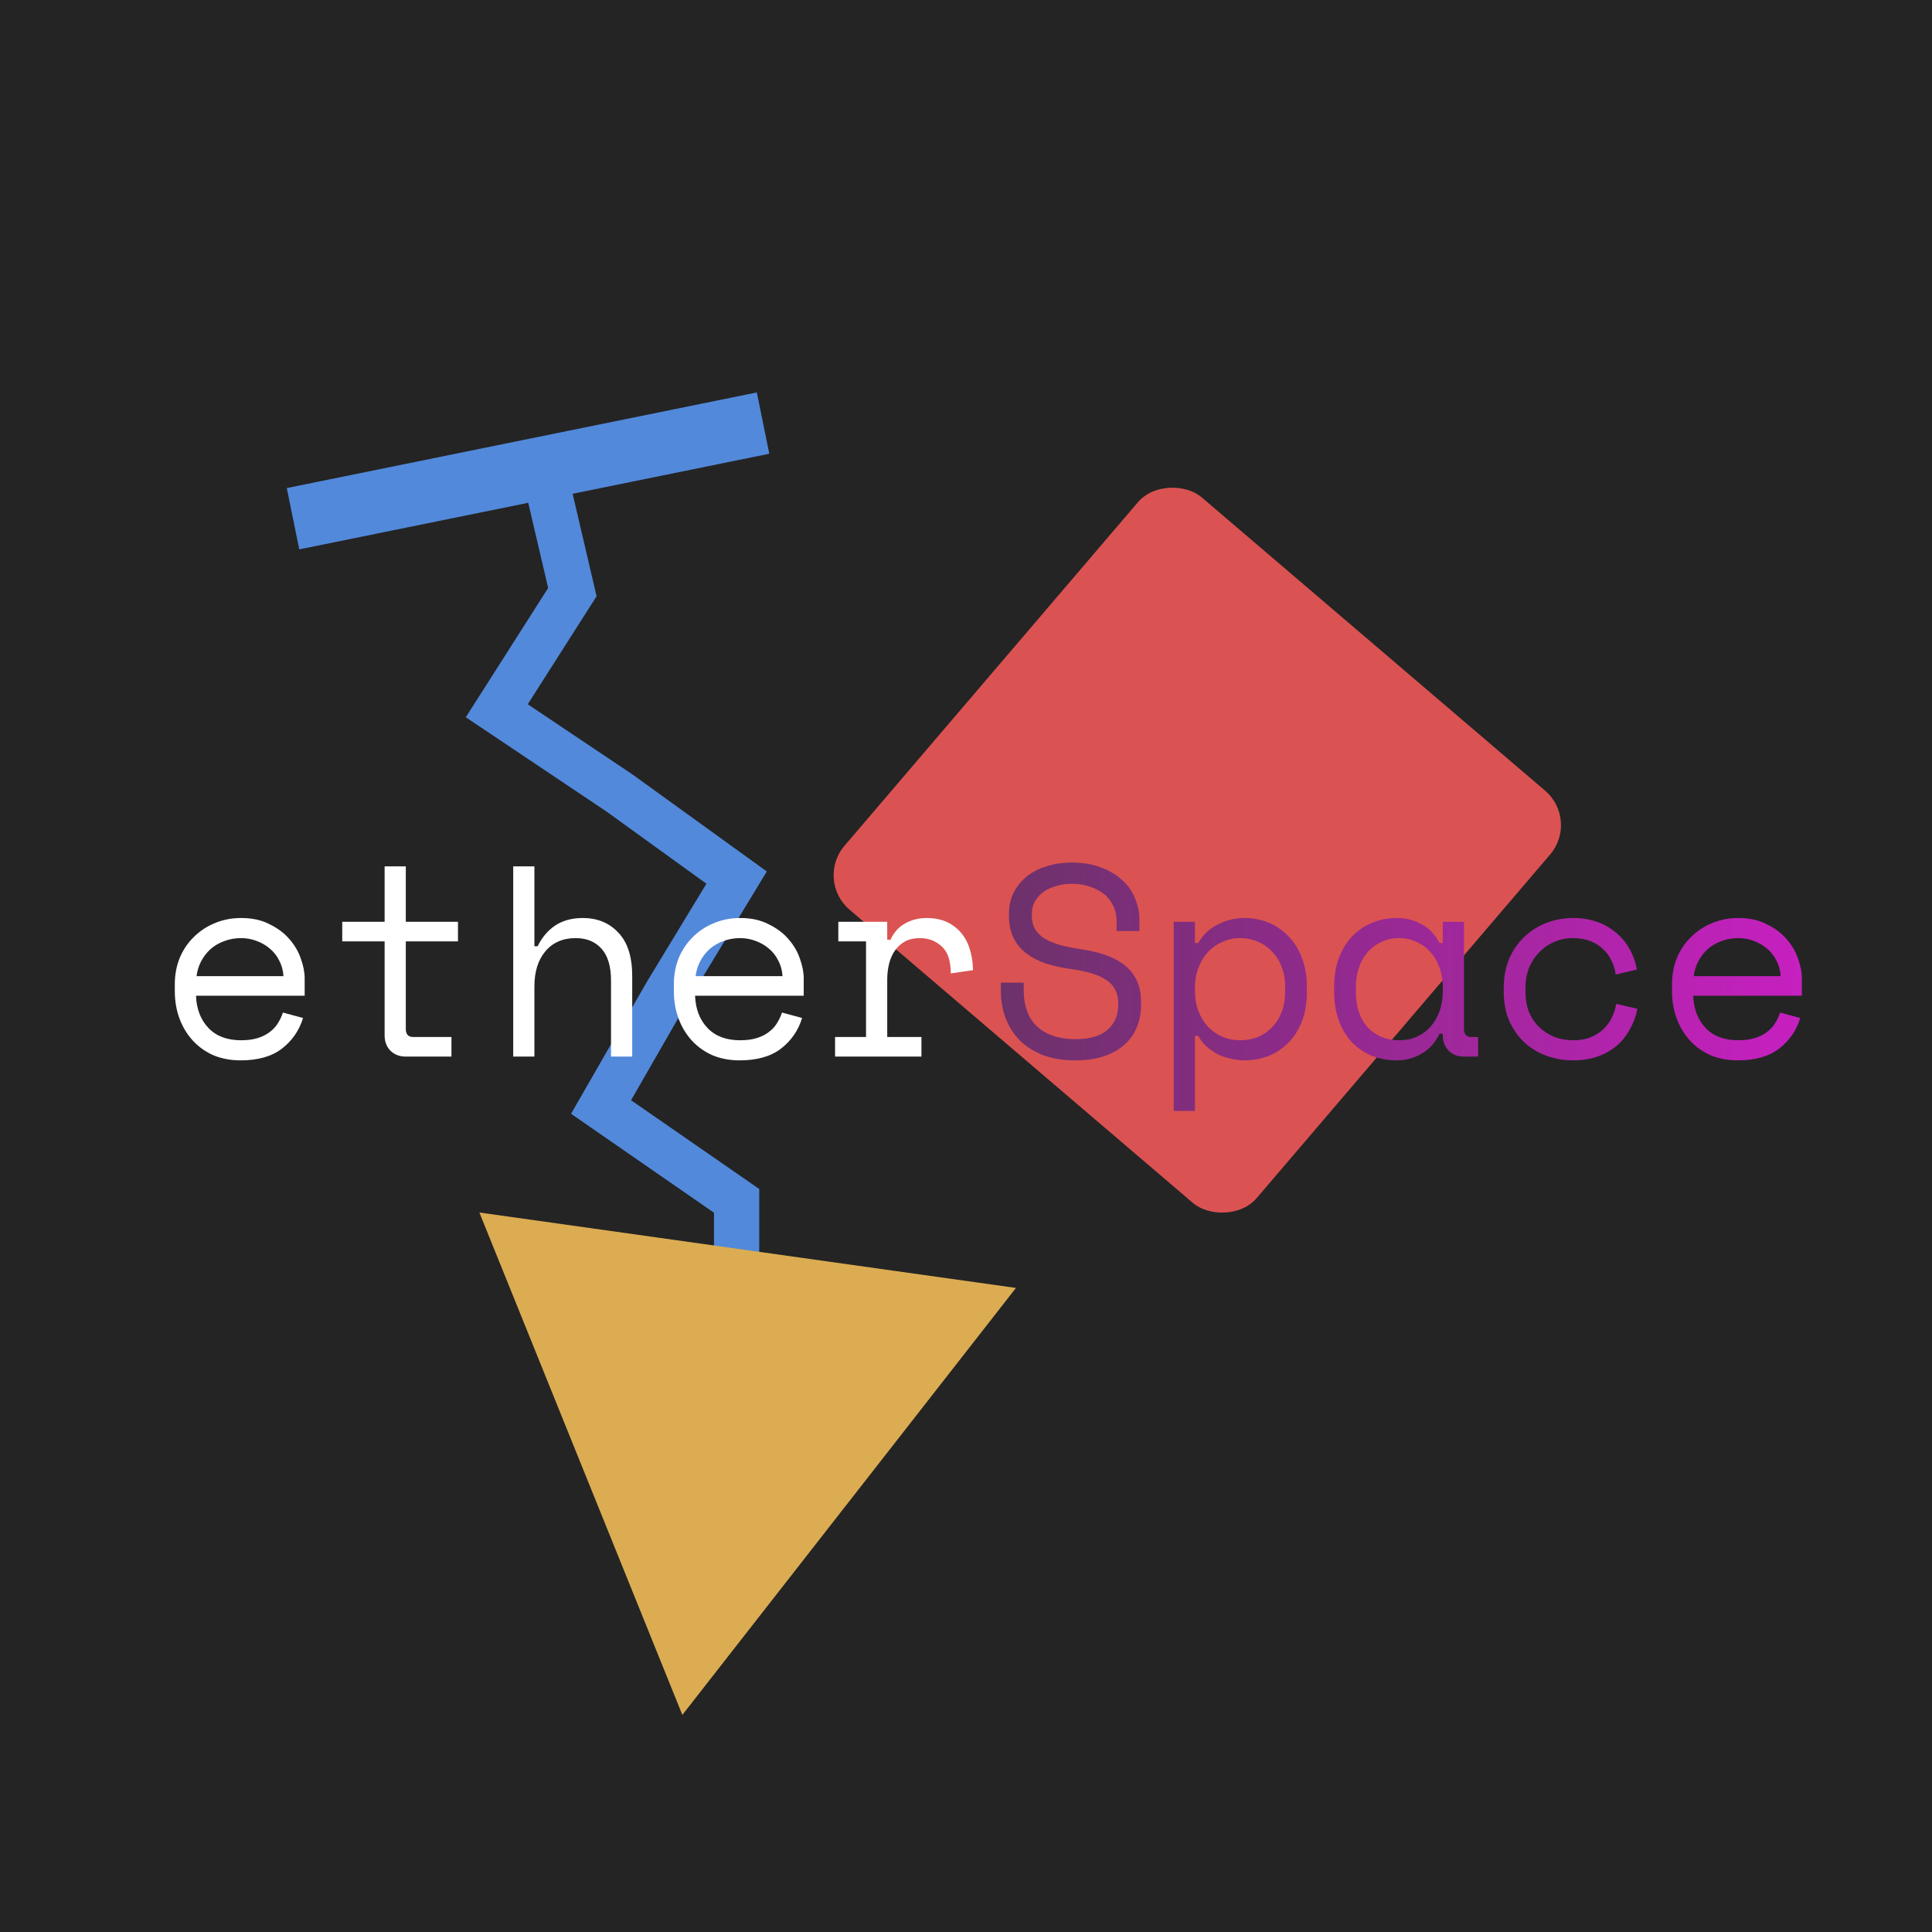
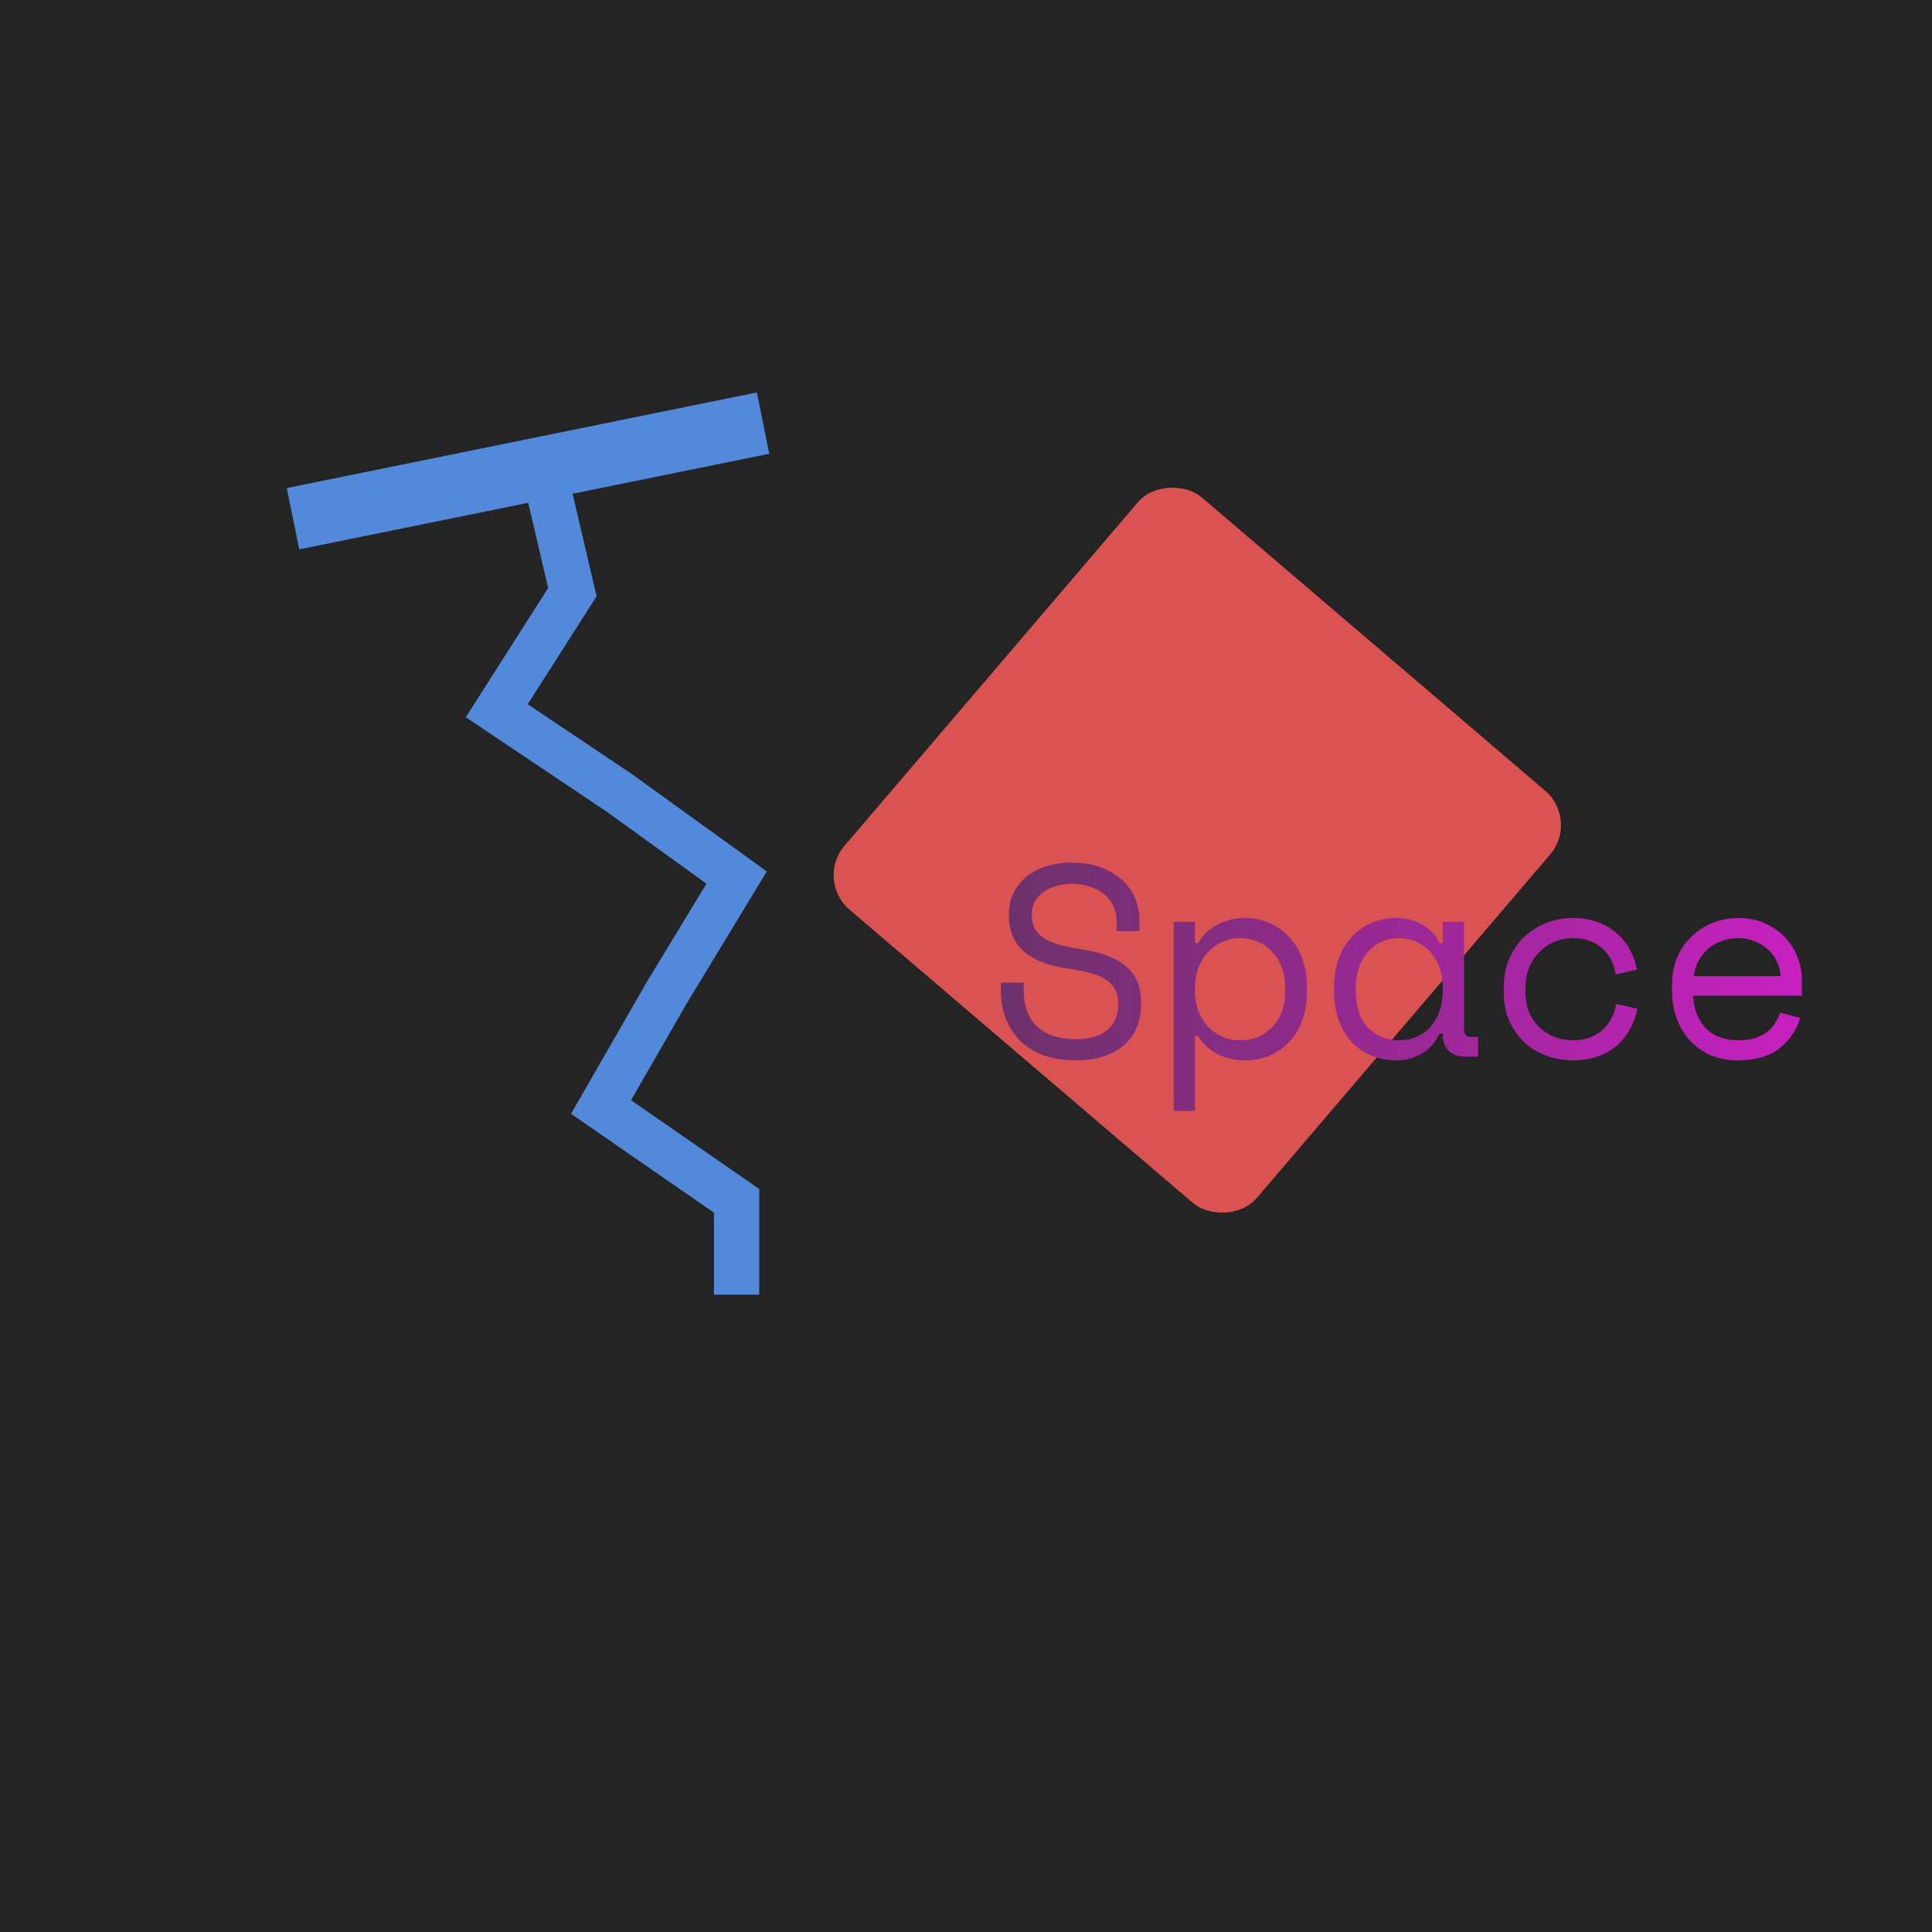
<svg xmlns="http://www.w3.org/2000/svg" width="128" height="128" viewBox="0 0 128 128" fill="none">
  <rect width="128" height="128" fill="#242424" />
  <rect x="54" y="58.318" width="35.925" height="35.925" rx="3" transform="rotate(-49.5 54 58.318)" fill="#DB5252" />
  <path d="M36.366 32.58L37.921 39.23L32.912 47.089L41.03 52.529L48.802 58.142L44.139 65.829L39.821 73.342L48.802 79.559V85.777" stroke="#5289DB" stroke-width="3" />
  <rect x="19" y="32.336" width="31.78" height="4.145" transform="rotate(-11.5 19 32.336)" fill="#5289DB" />
-   <path d="M31.76 80.332L67.31 85.329L45.208 113.617L31.76 80.332Z" fill="#DBAC52" />
  <g filter="url(#filter0_d_1325_9)">
-     <path d="M11.985 64.968C12.021 65.856 12.297 66.57 12.813 67.11C13.329 67.65 14.049 67.92 14.973 67.92C15.393 67.92 15.759 67.872 16.071 67.776C16.383 67.68 16.647 67.548 16.863 67.38C17.091 67.212 17.271 67.02 17.403 66.804C17.547 66.576 17.661 66.336 17.745 66.084L19.077 66.444C18.825 67.272 18.357 67.95 17.673 68.478C17.001 68.994 16.089 69.252 14.937 69.252C14.301 69.252 13.713 69.144 13.173 68.928C12.645 68.7 12.189 68.382 11.805 67.974C11.421 67.566 11.121 67.08 10.905 66.516C10.689 65.952 10.581 65.328 10.581 64.644V64.212C10.581 63.588 10.689 63.006 10.905 62.466C11.133 61.926 11.445 61.464 11.841 61.08C12.237 60.684 12.699 60.378 13.227 60.162C13.767 59.934 14.349 59.82 14.973 59.82C15.705 59.82 16.335 59.958 16.863 60.234C17.403 60.498 17.841 60.828 18.177 61.224C18.525 61.62 18.777 62.052 18.933 62.52C19.101 62.988 19.185 63.42 19.185 63.816V64.968H11.985ZM14.973 61.152C14.577 61.152 14.205 61.218 13.857 61.35C13.521 61.47 13.221 61.644 12.957 61.872C12.705 62.1 12.495 62.37 12.327 62.682C12.171 62.982 12.069 63.312 12.021 63.672H17.781C17.757 63.288 17.661 62.94 17.493 62.628C17.337 62.316 17.127 62.052 16.863 61.836C16.611 61.62 16.317 61.452 15.981 61.332C15.657 61.212 15.321 61.152 14.973 61.152ZM21.674 60.072H24.482V56.4H25.886V60.072H29.342V61.368H25.886V67.164C25.886 67.524 26.048 67.704 26.372 67.704H28.91V69H25.868C25.46 69 25.124 68.868 24.86 68.604C24.608 68.34 24.482 68.004 24.482 67.596V61.368H21.674V60.072ZM34.406 69H33.002V56.4H34.406V61.692H34.621C34.898 61.116 35.282 60.66 35.773 60.324C36.278 59.988 36.889 59.82 37.609 59.82C38.581 59.82 39.367 60.144 39.968 60.792C40.58 61.428 40.886 62.388 40.886 63.672V69H39.481V63.96C39.481 63.024 39.272 62.322 38.852 61.854C38.431 61.386 37.861 61.152 37.142 61.152C36.289 61.152 35.617 61.446 35.126 62.034C34.645 62.61 34.406 63.384 34.406 64.356V69ZM45.049 64.968C45.085 65.856 45.361 66.57 45.877 67.11C46.393 67.65 47.113 67.92 48.037 67.92C48.457 67.92 48.823 67.872 49.135 67.776C49.447 67.68 49.711 67.548 49.927 67.38C50.155 67.212 50.335 67.02 50.467 66.804C50.611 66.576 50.725 66.336 50.809 66.084L52.141 66.444C51.889 67.272 51.421 67.95 50.737 68.478C50.065 68.994 49.153 69.252 48.001 69.252C47.365 69.252 46.777 69.144 46.237 68.928C45.709 68.7 45.253 68.382 44.869 67.974C44.485 67.566 44.185 67.08 43.969 66.516C43.753 65.952 43.645 65.328 43.645 64.644V64.212C43.645 63.588 43.753 63.006 43.969 62.466C44.197 61.926 44.509 61.464 44.905 61.08C45.301 60.684 45.763 60.378 46.291 60.162C46.831 59.934 47.413 59.82 48.037 59.82C48.769 59.82 49.399 59.958 49.927 60.234C50.467 60.498 50.905 60.828 51.241 61.224C51.589 61.62 51.841 62.052 51.997 62.52C52.165 62.988 52.249 63.42 52.249 63.816V64.968H45.049ZM48.037 61.152C47.641 61.152 47.269 61.218 46.921 61.35C46.585 61.47 46.285 61.644 46.021 61.872C45.769 62.1 45.559 62.37 45.391 62.682C45.235 62.982 45.133 63.312 45.085 63.672H50.845C50.821 63.288 50.725 62.94 50.557 62.628C50.401 62.316 50.191 62.052 49.927 61.836C49.675 61.62 49.381 61.452 49.045 61.332C48.721 61.212 48.385 61.152 48.037 61.152ZM54.541 60.072H57.781V61.26H57.996C58.224 60.768 58.548 60.408 58.968 60.18C59.389 59.94 59.868 59.82 60.408 59.82C61.309 59.82 62.035 60.114 62.587 60.702C63.139 61.29 63.432 62.148 63.468 63.276L61.992 63.492C61.992 62.664 61.794 62.07 61.398 61.71C61.002 61.338 60.517 61.152 59.941 61.152C59.569 61.152 59.245 61.224 58.968 61.368C58.705 61.512 58.483 61.71 58.303 61.962C58.123 62.214 57.99 62.508 57.907 62.844C57.822 63.18 57.781 63.54 57.781 63.924V67.704H60.048V69H54.325V67.704H56.377V61.368H54.541V60.072Z" fill="white" />
    <path d="M72.978 60.036C72.978 59.628 72.894 59.268 72.726 58.956C72.57 58.644 72.354 58.386 72.078 58.182C71.802 57.978 71.484 57.822 71.124 57.714C70.764 57.606 70.386 57.552 69.99 57.552C69.642 57.552 69.312 57.6 69 57.696C68.688 57.78 68.406 57.906 68.154 58.074C67.914 58.242 67.722 58.452 67.578 58.704C67.434 58.944 67.362 59.226 67.362 59.55V59.658C67.362 60.006 67.434 60.306 67.578 60.558C67.722 60.798 67.932 61.008 68.208 61.188C68.496 61.356 68.85 61.5 69.27 61.62C69.69 61.728 70.182 61.824 70.746 61.908C72.066 62.112 73.038 62.502 73.662 63.078C74.286 63.642 74.598 64.404 74.598 65.364V65.58C74.598 66.12 74.502 66.618 74.31 67.074C74.13 67.518 73.854 67.902 73.482 68.226C73.122 68.55 72.672 68.802 72.132 68.982C71.592 69.162 70.968 69.252 70.26 69.252C69.456 69.252 68.742 69.138 68.118 68.91C67.506 68.67 66.99 68.346 66.57 67.938C66.162 67.518 65.85 67.032 65.634 66.48C65.418 65.916 65.31 65.304 65.31 64.644V64.104H66.822V64.536C66.822 65.64 67.122 66.468 67.722 67.02C68.334 67.572 69.18 67.848 70.26 67.848C71.196 67.848 71.898 67.644 72.366 67.236C72.846 66.816 73.086 66.264 73.086 65.58V65.472C73.086 64.812 72.84 64.308 72.348 63.96C71.868 63.612 71.082 63.36 69.99 63.204C69.354 63.12 68.778 62.994 68.262 62.826C67.758 62.646 67.326 62.418 66.966 62.142C66.606 61.854 66.33 61.512 66.138 61.116C65.946 60.72 65.85 60.252 65.85 59.712V59.496C65.85 59.004 65.952 58.554 66.156 58.146C66.36 57.738 66.642 57.384 67.002 57.084C67.374 56.784 67.812 56.556 68.316 56.4C68.832 56.232 69.396 56.148 70.008 56.148C70.716 56.148 71.346 56.25 71.898 56.454C72.462 56.658 72.936 56.934 73.32 57.282C73.704 57.618 73.992 58.02 74.184 58.488C74.388 58.944 74.49 59.424 74.49 59.928V60.684H72.978V60.036ZM78.168 72.6H76.763V60.072H78.168V61.476H78.383C78.695 60.936 79.127 60.528 79.68 60.252C80.231 59.964 80.832 59.82 81.48 59.82C82.031 59.82 82.553 59.922 83.046 60.126C83.537 60.33 83.969 60.624 84.341 61.008C84.725 61.392 85.025 61.866 85.242 62.43C85.469 62.994 85.584 63.636 85.584 64.356V64.716C85.584 65.448 85.475 66.096 85.26 66.66C85.043 67.224 84.743 67.698 84.359 68.082C83.987 68.466 83.549 68.76 83.046 68.964C82.541 69.156 82.007 69.252 81.444 69.252C81.156 69.252 80.862 69.216 80.561 69.144C80.261 69.084 79.974 68.988 79.698 68.856C79.433 68.712 79.188 68.544 78.96 68.352C78.731 68.148 78.54 67.908 78.383 67.632H78.168V72.6ZM81.156 67.92C81.588 67.92 81.984 67.848 82.344 67.704C82.704 67.548 83.016 67.332 83.279 67.056C83.555 66.78 83.766 66.444 83.909 66.048C84.066 65.652 84.144 65.208 84.144 64.716V64.356C84.144 63.876 84.066 63.444 83.909 63.06C83.766 62.664 83.555 62.328 83.279 62.052C83.016 61.764 82.698 61.542 82.326 61.386C81.966 61.23 81.576 61.152 81.156 61.152C80.736 61.152 80.346 61.236 79.986 61.404C79.626 61.56 79.308 61.782 79.031 62.07C78.767 62.358 78.558 62.706 78.401 63.114C78.246 63.51 78.168 63.948 78.168 64.428V64.644C78.168 65.136 78.246 65.586 78.401 65.994C78.558 66.39 78.767 66.732 79.031 67.02C79.308 67.308 79.626 67.53 79.986 67.686C80.346 67.842 80.736 67.92 81.156 67.92ZM94.589 67.488H94.373C94.085 68.088 93.683 68.532 93.167 68.82C92.663 69.108 92.129 69.252 91.565 69.252C90.977 69.252 90.431 69.156 89.927 68.964C89.423 68.76 88.979 68.466 88.595 68.082C88.223 67.686 87.929 67.206 87.713 66.642C87.497 66.078 87.389 65.424 87.389 64.68V64.392C87.389 63.66 87.497 63.012 87.713 62.448C87.929 61.884 88.223 61.41 88.595 61.026C88.979 60.63 89.423 60.33 89.927 60.126C90.431 59.922 90.965 59.82 91.529 59.82C92.141 59.82 92.693 59.958 93.185 60.234C93.689 60.498 94.085 60.912 94.373 61.476H94.589V60.072H95.993V67.164C95.993 67.524 96.155 67.704 96.479 67.704H96.929V69H95.975C95.567 69 95.231 68.868 94.967 68.604C94.715 68.34 94.589 68.004 94.589 67.596V67.488ZM91.709 67.92C92.129 67.92 92.513 67.842 92.861 67.686C93.221 67.53 93.527 67.308 93.779 67.02C94.031 66.732 94.229 66.39 94.373 65.994C94.517 65.586 94.589 65.136 94.589 64.644V64.428C94.589 63.948 94.517 63.51 94.373 63.114C94.229 62.706 94.025 62.358 93.761 62.07C93.509 61.782 93.203 61.56 92.843 61.404C92.495 61.236 92.117 61.152 91.709 61.152C91.289 61.152 90.905 61.23 90.557 61.386C90.209 61.542 89.903 61.764 89.639 62.052C89.387 62.328 89.189 62.67 89.045 63.078C88.901 63.474 88.829 63.912 88.829 64.392V64.68C88.829 65.7 89.093 66.498 89.621 67.074C90.161 67.638 90.857 67.92 91.709 67.92ZM107.482 65.832C107.386 66.324 107.218 66.78 106.978 67.2C106.75 67.62 106.456 67.986 106.096 68.298C105.736 68.598 105.316 68.832 104.836 69C104.356 69.168 103.822 69.252 103.234 69.252C102.61 69.252 102.016 69.15 101.452 68.946C100.9 68.742 100.414 68.448 99.995 68.064C99.575 67.668 99.239 67.188 98.987 66.624C98.746 66.06 98.626 65.412 98.626 64.68V64.464C98.626 63.744 98.746 63.096 98.987 62.52C99.239 61.944 99.575 61.458 99.995 61.062C100.414 60.666 100.9 60.36 101.452 60.144C102.016 59.928 102.61 59.82 103.234 59.82C103.798 59.82 104.32 59.904 104.8 60.072C105.28 60.24 105.7 60.48 106.06 60.792C106.432 61.092 106.732 61.452 106.96 61.872C107.2 62.292 107.362 62.748 107.446 63.24L106.042 63.564C106.006 63.252 105.916 62.952 105.772 62.664C105.64 62.364 105.454 62.106 105.214 61.89C104.986 61.662 104.704 61.482 104.368 61.35C104.032 61.218 103.642 61.152 103.198 61.152C102.766 61.152 102.358 61.236 101.974 61.404C101.602 61.56 101.272 61.788 100.984 62.088C100.696 62.376 100.468 62.724 100.3 63.132C100.144 63.54 100.066 63.984 100.066 64.464V64.68C100.066 65.184 100.144 65.64 100.3 66.048C100.468 66.444 100.696 66.78 100.984 67.056C101.272 67.332 101.608 67.548 101.992 67.704C102.376 67.848 102.79 67.92 103.234 67.92C103.678 67.92 104.062 67.854 104.386 67.722C104.722 67.578 105.004 67.398 105.232 67.182C105.472 66.954 105.658 66.696 105.79 66.408C105.934 66.12 106.03 65.82 106.078 65.508L107.482 65.832ZM111.178 64.968C111.214 65.856 111.49 66.57 112.006 67.11C112.522 67.65 113.242 67.92 114.166 67.92C114.586 67.92 114.952 67.872 115.264 67.776C115.576 67.68 115.84 67.548 116.056 67.38C116.284 67.212 116.464 67.02 116.596 66.804C116.74 66.576 116.854 66.336 116.938 66.084L118.27 66.444C118.018 67.272 117.55 67.95 116.866 68.478C116.194 68.994 115.282 69.252 114.13 69.252C113.494 69.252 112.906 69.144 112.366 68.928C111.838 68.7 111.382 68.382 110.998 67.974C110.614 67.566 110.314 67.08 110.098 66.516C109.882 65.952 109.774 65.328 109.774 64.644V64.212C109.774 63.588 109.882 63.006 110.098 62.466C110.326 61.926 110.638 61.464 111.034 61.08C111.43 60.684 111.892 60.378 112.42 60.162C112.96 59.934 113.542 59.82 114.166 59.82C114.898 59.82 115.528 59.958 116.056 60.234C116.596 60.498 117.034 60.828 117.37 61.224C117.718 61.62 117.97 62.052 118.126 62.52C118.294 62.988 118.378 63.42 118.378 63.816V64.968H111.178ZM114.166 61.152C113.77 61.152 113.398 61.218 113.05 61.35C112.714 61.47 112.414 61.644 112.15 61.872C111.898 62.1 111.688 62.37 111.52 62.682C111.364 62.982 111.262 63.312 111.214 63.672H116.974C116.95 63.288 116.854 62.94 116.686 62.628C116.53 62.316 116.32 62.052 116.056 61.836C115.804 61.62 115.51 61.452 115.174 61.332C114.85 61.212 114.514 61.152 114.166 61.152Z" fill="url(#paint0_linear_1325_9)" />
  </g>
  <defs>
    <filter id="filter0_d_1325_9" x="10.581" y="56.148" width="109.297" height="17.952" filterUnits="userSpaceOnUse" color-interpolation-filters="sRGB">
      <feFlood flood-opacity="0" result="BackgroundImageFix" />
      <feColorMatrix in="SourceAlpha" type="matrix" values="0 0 0 0 0 0 0 0 0 0 0 0 0 0 0 0 0 0 127 0" result="hardAlpha" />
      <feOffset dx="1" dy="1" />
      <feGaussianBlur stdDeviation="0.25" />
      <feComposite in2="hardAlpha" operator="out" />
      <feColorMatrix type="matrix" values="0 0 0 0 0 0 0 0 0 0 0 0 0 0 0 0 0 0 0.5 0" />
      <feBlend mode="normal" in2="BackgroundImageFix" result="effect1_dropShadow_1325_9" />
      <feBlend mode="normal" in="SourceGraphic" in2="effect1_dropShadow_1325_9" result="shape" />
    </filter>
    <linearGradient id="paint0_linear_1325_9" x1="63.456" y1="57.571" x2="124" y2="57.571" gradientUnits="userSpaceOnUse">
      <stop stop-color="#693267" />
      <stop offset="1" stop-color="#D01EC9" />
    </linearGradient>
  </defs>
</svg>